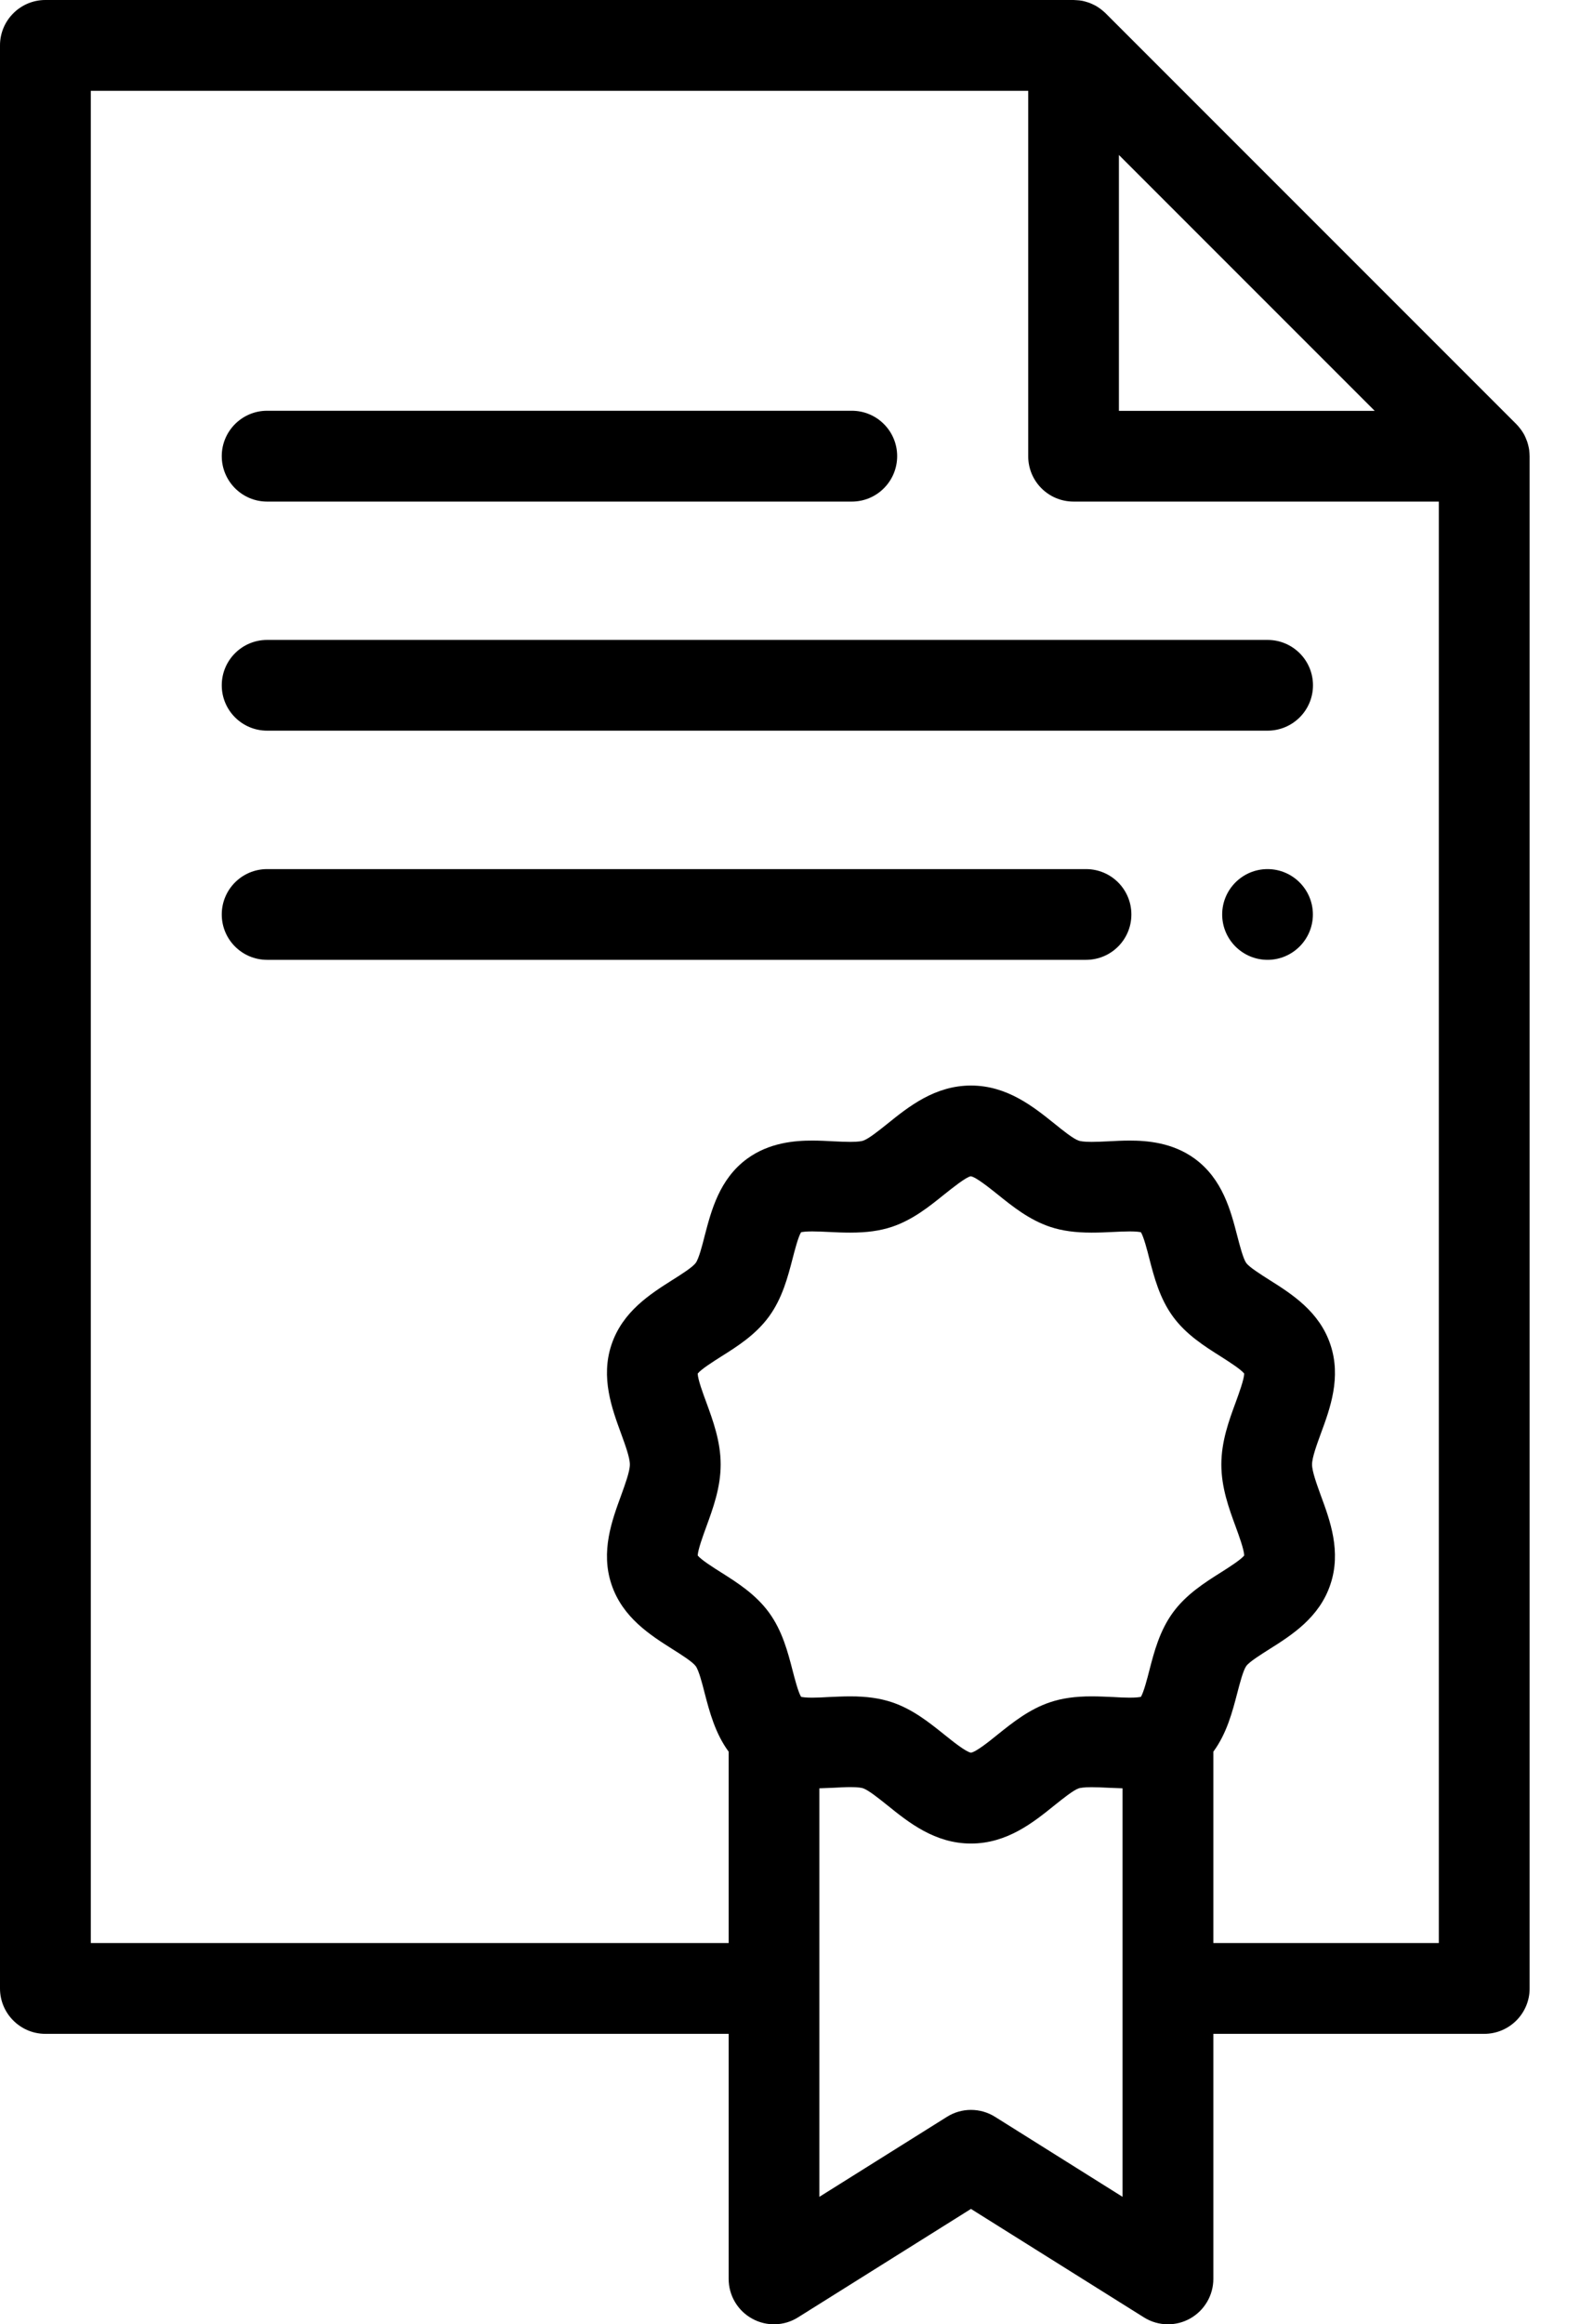
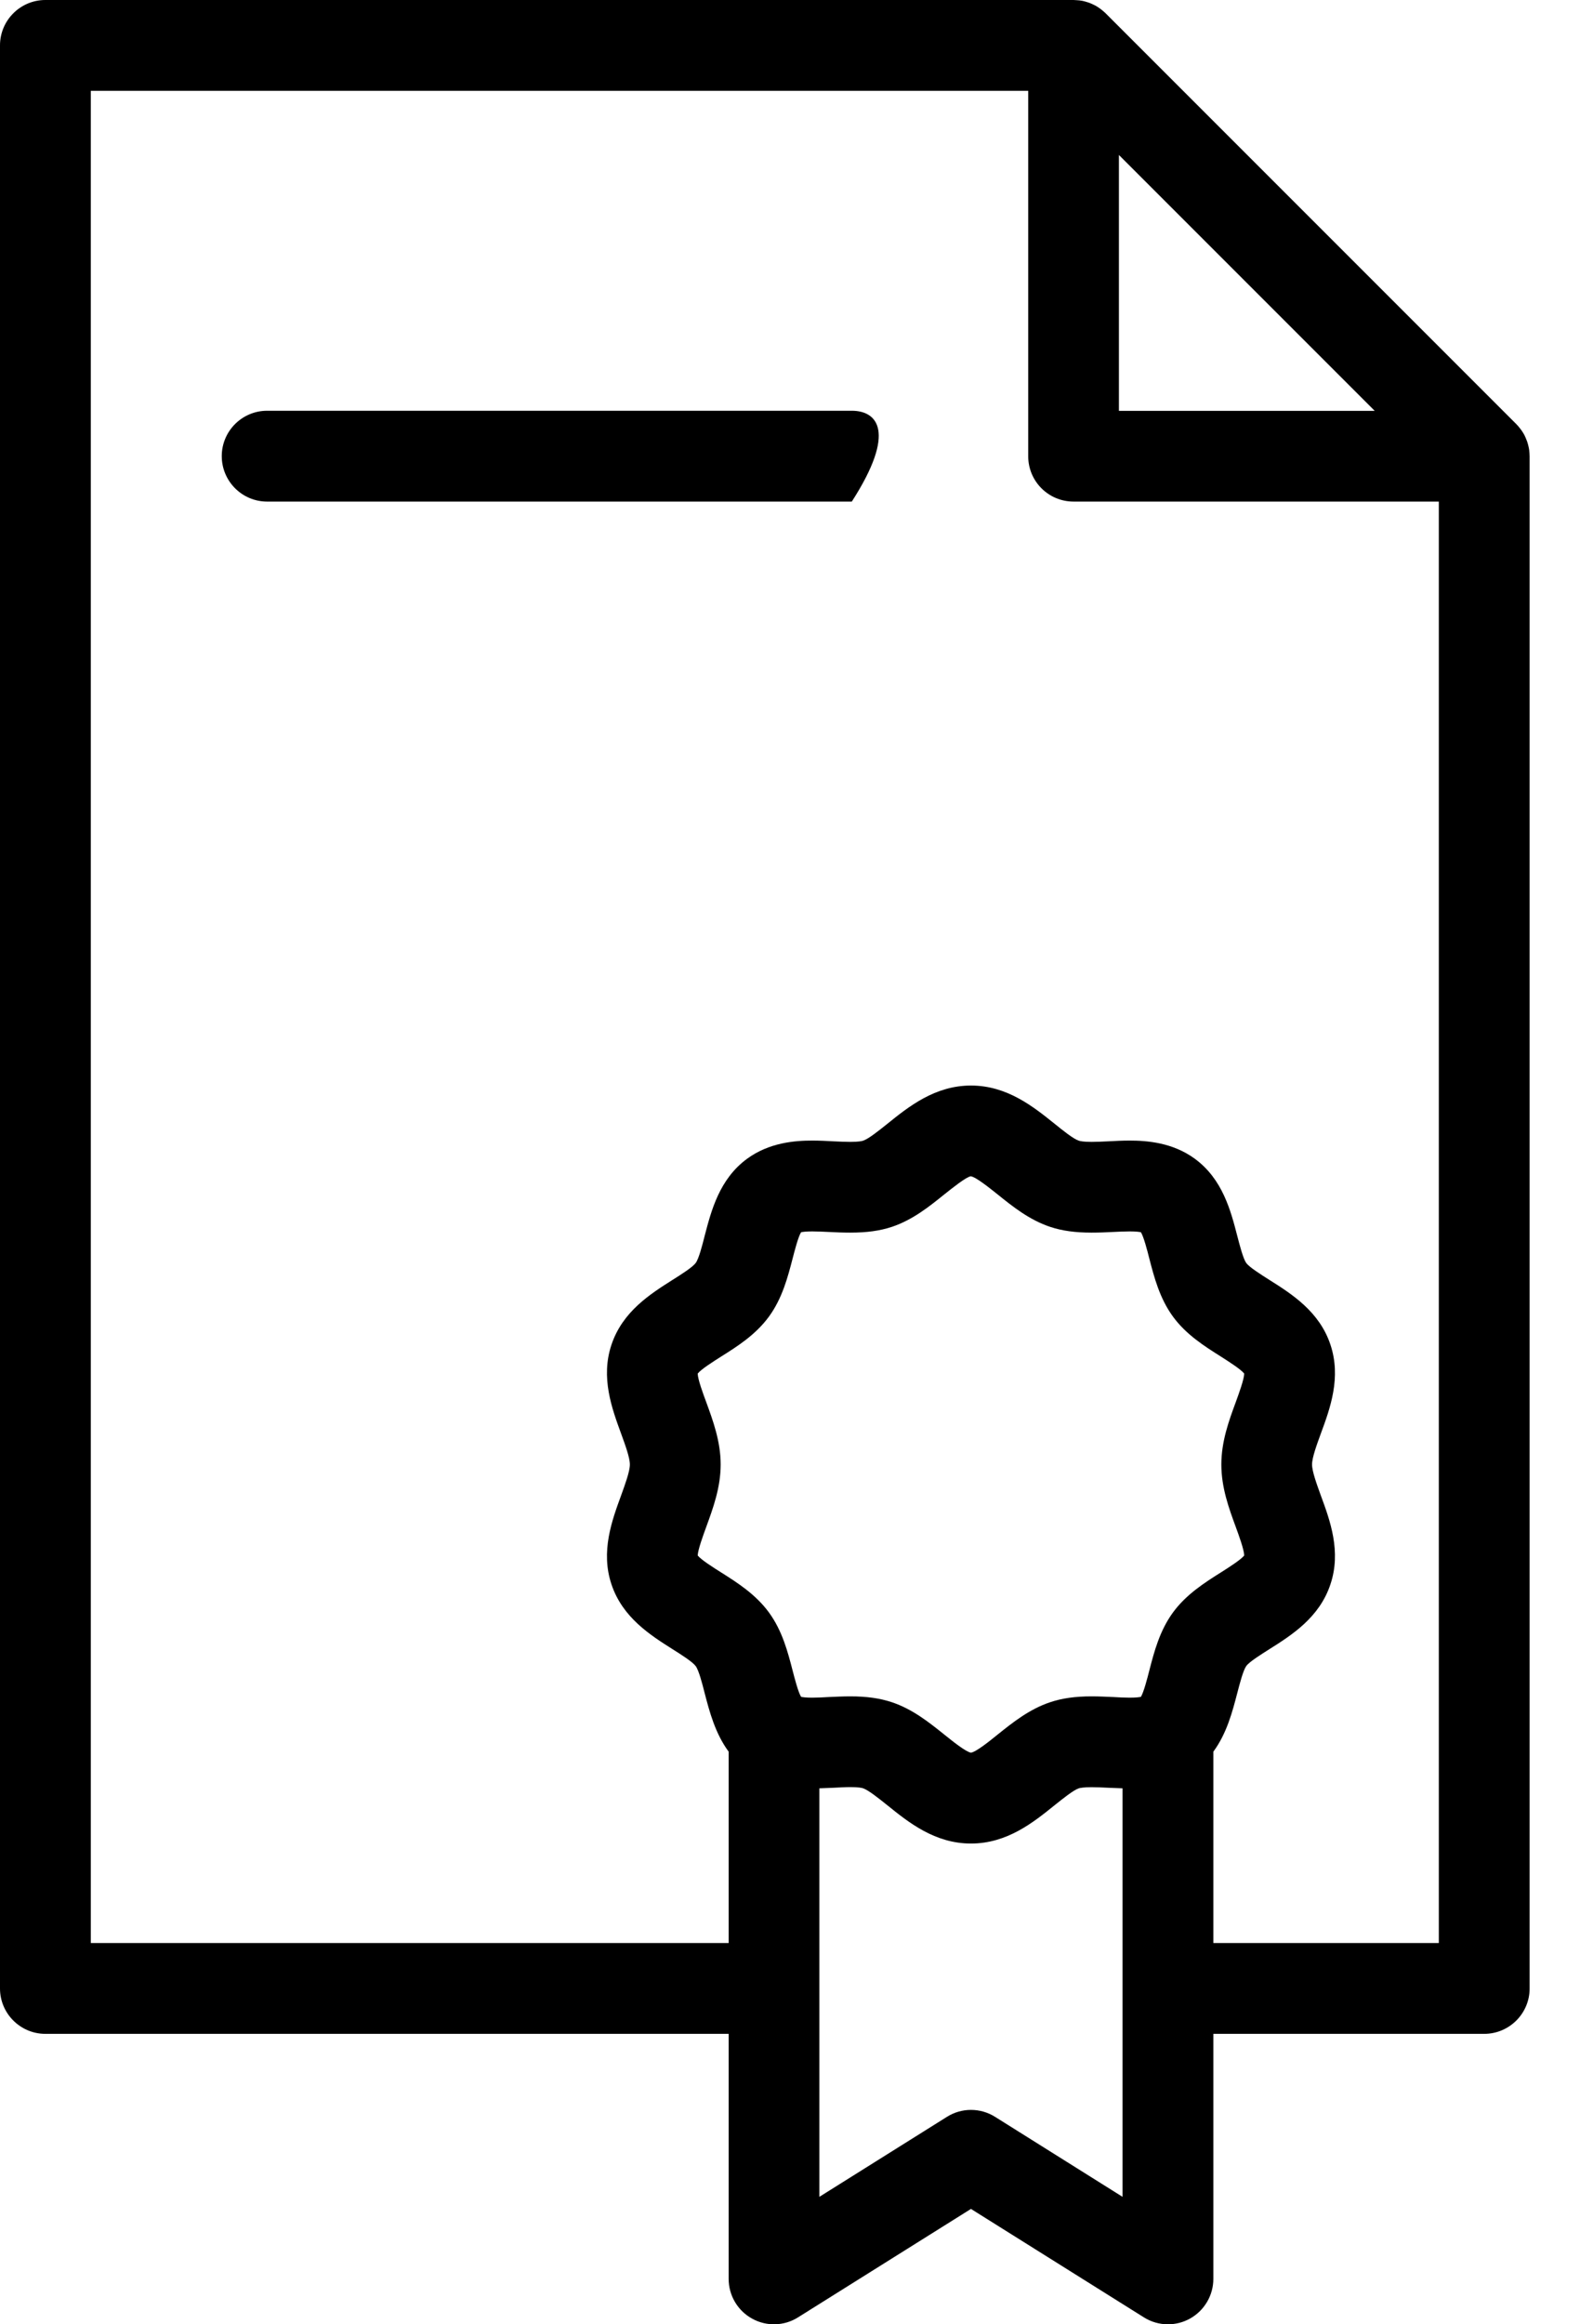
<svg xmlns="http://www.w3.org/2000/svg" width="17" height="25" viewBox="0 0 17 25" fill="none">
  <path fill-rule="evenodd" clip-rule="evenodd" d="M16.457 4.89C16.457 4.885 16.457 4.88 16.456 4.874C16.455 4.853 16.453 4.832 16.448 4.812C16.448 4.812 16.448 4.812 16.448 4.811C16.444 4.791 16.438 4.77 16.432 4.751C16.43 4.746 16.428 4.741 16.426 4.736C16.419 4.717 16.411 4.698 16.402 4.68C16.401 4.679 16.401 4.679 16.401 4.678C16.391 4.659 16.379 4.641 16.367 4.624C16.364 4.619 16.36 4.615 16.357 4.611C16.344 4.594 16.33 4.577 16.315 4.562L11.896 0.143C11.881 0.128 11.864 0.114 11.847 0.101C11.843 0.097 11.838 0.094 11.834 0.091C11.817 0.079 11.799 0.067 11.78 0.057C11.779 0.057 11.778 0.056 11.777 0.056C11.759 0.046 11.741 0.039 11.722 0.031C11.717 0.03 11.712 0.028 11.707 0.026C11.687 0.019 11.667 0.014 11.646 0.009C11.646 0.009 11.646 0.009 11.646 0.009C11.626 0.005 11.605 0.003 11.584 0.002C11.578 0.001 11.573 0.001 11.568 0.001C11.562 0.001 11.557 0 11.551 0H0.488C0.219 0 0 0.219 0 0.488V21.388C0 21.657 0.219 21.876 0.488 21.876H7.84V24.512C7.84 24.689 7.936 24.853 8.092 24.939C8.247 25.025 8.437 25.02 8.587 24.925L10.447 23.759L12.307 24.925C12.386 24.975 12.476 25 12.566 25C12.648 25 12.729 24.98 12.803 24.939C12.958 24.853 13.055 24.689 13.055 24.512V21.876H15.969C16.239 21.876 16.458 21.657 16.458 21.388V4.907C16.458 4.901 16.457 4.896 16.457 4.89ZM12.039 1.667L14.791 4.419H12.039V1.667ZM7.599 15.082C7.564 14.988 7.508 14.836 7.507 14.774C7.545 14.726 7.678 14.643 7.759 14.591C7.933 14.482 8.13 14.357 8.273 14.162C8.417 13.965 8.476 13.737 8.528 13.537C8.551 13.449 8.587 13.307 8.619 13.254C8.636 13.25 8.672 13.245 8.739 13.245C8.794 13.245 8.855 13.248 8.919 13.251C8.993 13.255 9.069 13.258 9.149 13.258C9.325 13.258 9.467 13.239 9.596 13.196C9.821 13.121 10 12.976 10.159 12.848C10.247 12.778 10.394 12.66 10.445 12.652C10.501 12.66 10.647 12.778 10.735 12.848C10.894 12.976 11.074 13.121 11.299 13.196C11.428 13.239 11.569 13.258 11.745 13.258C11.825 13.258 11.901 13.255 11.975 13.251C12.04 13.248 12.1 13.245 12.155 13.245C12.223 13.245 12.258 13.25 12.276 13.254C12.307 13.307 12.344 13.449 12.366 13.537C12.418 13.737 12.477 13.965 12.621 14.162C12.764 14.357 12.962 14.481 13.136 14.591C13.217 14.643 13.349 14.726 13.387 14.774C13.386 14.836 13.33 14.988 13.296 15.082C13.223 15.279 13.141 15.504 13.141 15.752C13.141 16.001 13.223 16.225 13.296 16.423C13.33 16.516 13.386 16.669 13.387 16.731C13.349 16.778 13.217 16.862 13.136 16.913C12.962 17.023 12.764 17.148 12.621 17.343C12.477 17.54 12.418 17.767 12.366 17.968C12.344 18.055 12.307 18.197 12.276 18.251C12.258 18.255 12.223 18.26 12.155 18.26C12.1 18.26 12.04 18.257 11.975 18.253C11.901 18.25 11.825 18.246 11.745 18.246C11.569 18.246 11.428 18.266 11.299 18.309C11.074 18.384 10.894 18.529 10.735 18.656C10.649 18.726 10.505 18.842 10.447 18.852C10.39 18.842 10.246 18.726 10.159 18.656C10 18.529 9.821 18.384 9.596 18.309C9.467 18.266 9.325 18.246 9.149 18.246C9.07 18.246 8.993 18.25 8.919 18.253C8.855 18.257 8.794 18.26 8.739 18.26C8.672 18.26 8.636 18.255 8.619 18.251C8.587 18.197 8.551 18.056 8.528 17.968C8.476 17.767 8.417 17.54 8.273 17.343C8.13 17.148 7.933 17.023 7.759 16.913C7.678 16.862 7.545 16.778 7.507 16.731C7.509 16.669 7.565 16.516 7.599 16.423C7.671 16.225 7.754 16.001 7.754 15.752C7.754 15.504 7.671 15.279 7.599 15.082ZM12.078 23.629L10.707 22.769C10.548 22.669 10.346 22.669 10.188 22.769L8.816 23.629V19.235C8.868 19.233 8.919 19.231 8.968 19.229C9.033 19.226 9.094 19.222 9.149 19.222C9.236 19.222 9.273 19.23 9.287 19.235C9.345 19.255 9.457 19.345 9.547 19.417C9.775 19.601 10.058 19.829 10.447 19.829C10.836 19.829 11.119 19.601 11.347 19.417C11.437 19.345 11.549 19.255 11.607 19.235C11.621 19.231 11.659 19.223 11.745 19.223C11.8 19.223 11.861 19.226 11.926 19.229C11.975 19.231 12.026 19.233 12.078 19.235V23.629H12.078ZM13.055 20.899V18.841C13.2 18.644 13.26 18.411 13.312 18.212C13.339 18.108 13.376 17.966 13.409 17.92C13.442 17.874 13.567 17.796 13.657 17.739C13.898 17.587 14.197 17.398 14.315 17.04C14.433 16.688 14.311 16.355 14.212 16.087C14.168 15.965 14.117 15.827 14.117 15.752C14.117 15.677 14.168 15.539 14.212 15.418C14.311 15.15 14.433 14.817 14.315 14.464C14.197 14.107 13.898 13.918 13.657 13.766C13.567 13.709 13.442 13.63 13.409 13.585C13.376 13.539 13.339 13.396 13.312 13.292C13.242 13.021 13.154 12.682 12.855 12.463C12.617 12.289 12.341 12.268 12.155 12.268C12.076 12.268 11.999 12.272 11.926 12.276C11.861 12.279 11.8 12.282 11.745 12.282C11.659 12.282 11.621 12.274 11.607 12.269C11.549 12.25 11.437 12.16 11.348 12.088C11.119 11.904 10.836 11.676 10.447 11.676C10.059 11.676 9.775 11.904 9.547 12.088C9.457 12.16 9.345 12.25 9.287 12.269C9.273 12.274 9.236 12.282 9.149 12.282C9.094 12.282 9.033 12.279 8.968 12.276C8.895 12.272 8.819 12.268 8.739 12.268C8.553 12.268 8.277 12.289 8.039 12.463C7.74 12.682 7.653 13.021 7.582 13.292C7.556 13.396 7.519 13.539 7.485 13.585C7.452 13.63 7.328 13.709 7.237 13.766C6.997 13.918 6.698 14.107 6.579 14.464C6.461 14.817 6.584 15.15 6.682 15.418C6.726 15.539 6.777 15.677 6.777 15.752C6.777 15.827 6.726 15.965 6.682 16.087C6.584 16.355 6.461 16.688 6.579 17.041C6.698 17.398 6.997 17.587 7.237 17.739C7.328 17.796 7.452 17.875 7.485 17.92C7.519 17.966 7.556 18.108 7.582 18.212C7.634 18.411 7.695 18.644 7.84 18.841V20.899H0.977V0.977H11.063V4.907C11.063 5.177 11.281 5.395 11.551 5.395H15.481V20.899H13.055Z" fill="black" />
-   <path fill-rule="evenodd" clip-rule="evenodd" d="M2.874 5.395H9.165C9.435 5.395 9.653 5.176 9.653 4.906C9.653 4.637 9.435 4.418 9.165 4.418H2.874C2.605 4.418 2.386 4.637 2.386 4.906C2.386 5.176 2.605 5.395 2.874 5.395Z" fill="black" />
-   <path fill-rule="evenodd" clip-rule="evenodd" d="M13.638 6.883H2.874C2.605 6.883 2.386 7.101 2.386 7.371C2.386 7.641 2.605 7.859 2.874 7.859H13.638C13.908 7.859 14.127 7.641 14.127 7.371C14.127 7.101 13.908 6.883 13.638 6.883Z" fill="black" />
-   <path fill-rule="evenodd" clip-rule="evenodd" d="M11.685 9.348H2.874C2.605 9.348 2.386 9.566 2.386 9.836C2.386 10.106 2.605 10.324 2.874 10.324H11.685C11.955 10.324 12.173 10.106 12.173 9.836C12.173 9.566 11.955 9.348 11.685 9.348Z" fill="black" />
-   <path fill-rule="evenodd" clip-rule="evenodd" d="M13.638 9.348C13.369 9.348 13.15 9.567 13.15 9.836C13.15 10.105 13.369 10.324 13.638 10.324C13.907 10.324 14.126 10.105 14.126 9.836C14.126 9.567 13.907 9.348 13.638 9.348Z" fill="black" />
+   <path fill-rule="evenodd" clip-rule="evenodd" d="M2.874 5.395H9.165C9.653 4.637 9.435 4.418 9.165 4.418H2.874C2.605 4.418 2.386 4.637 2.386 4.906C2.386 5.176 2.605 5.395 2.874 5.395Z" fill="black" />
</svg>